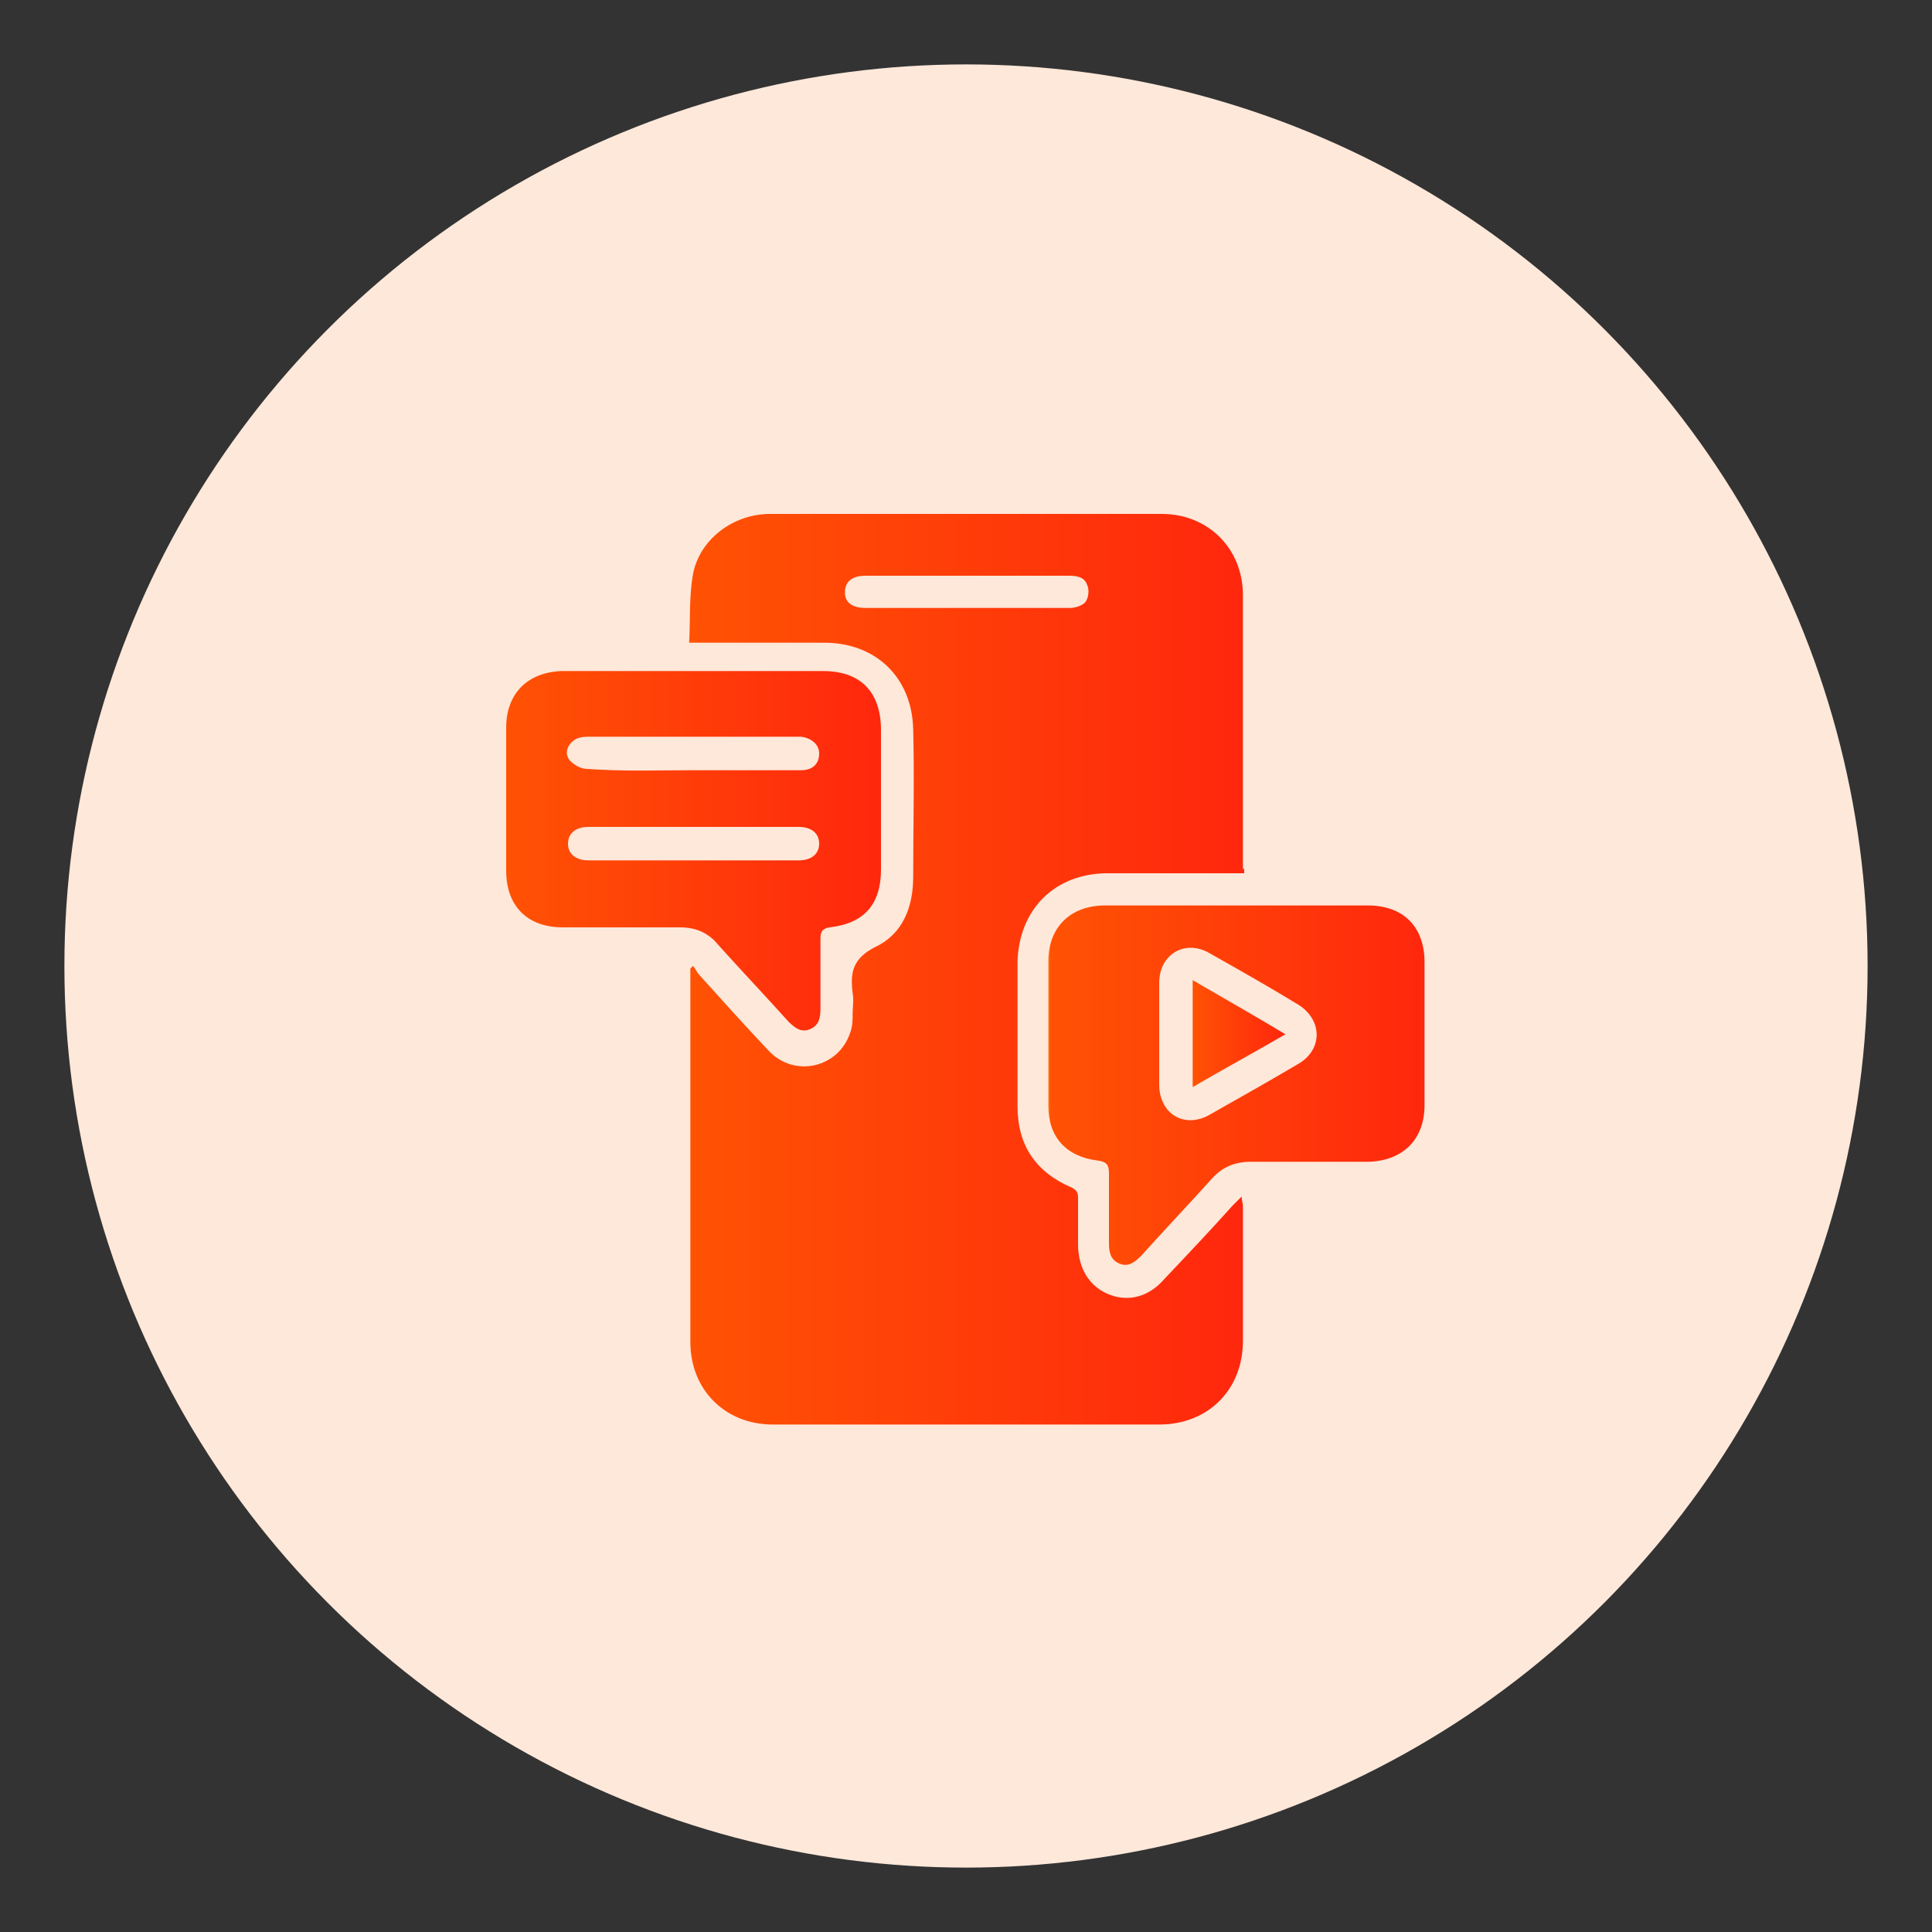
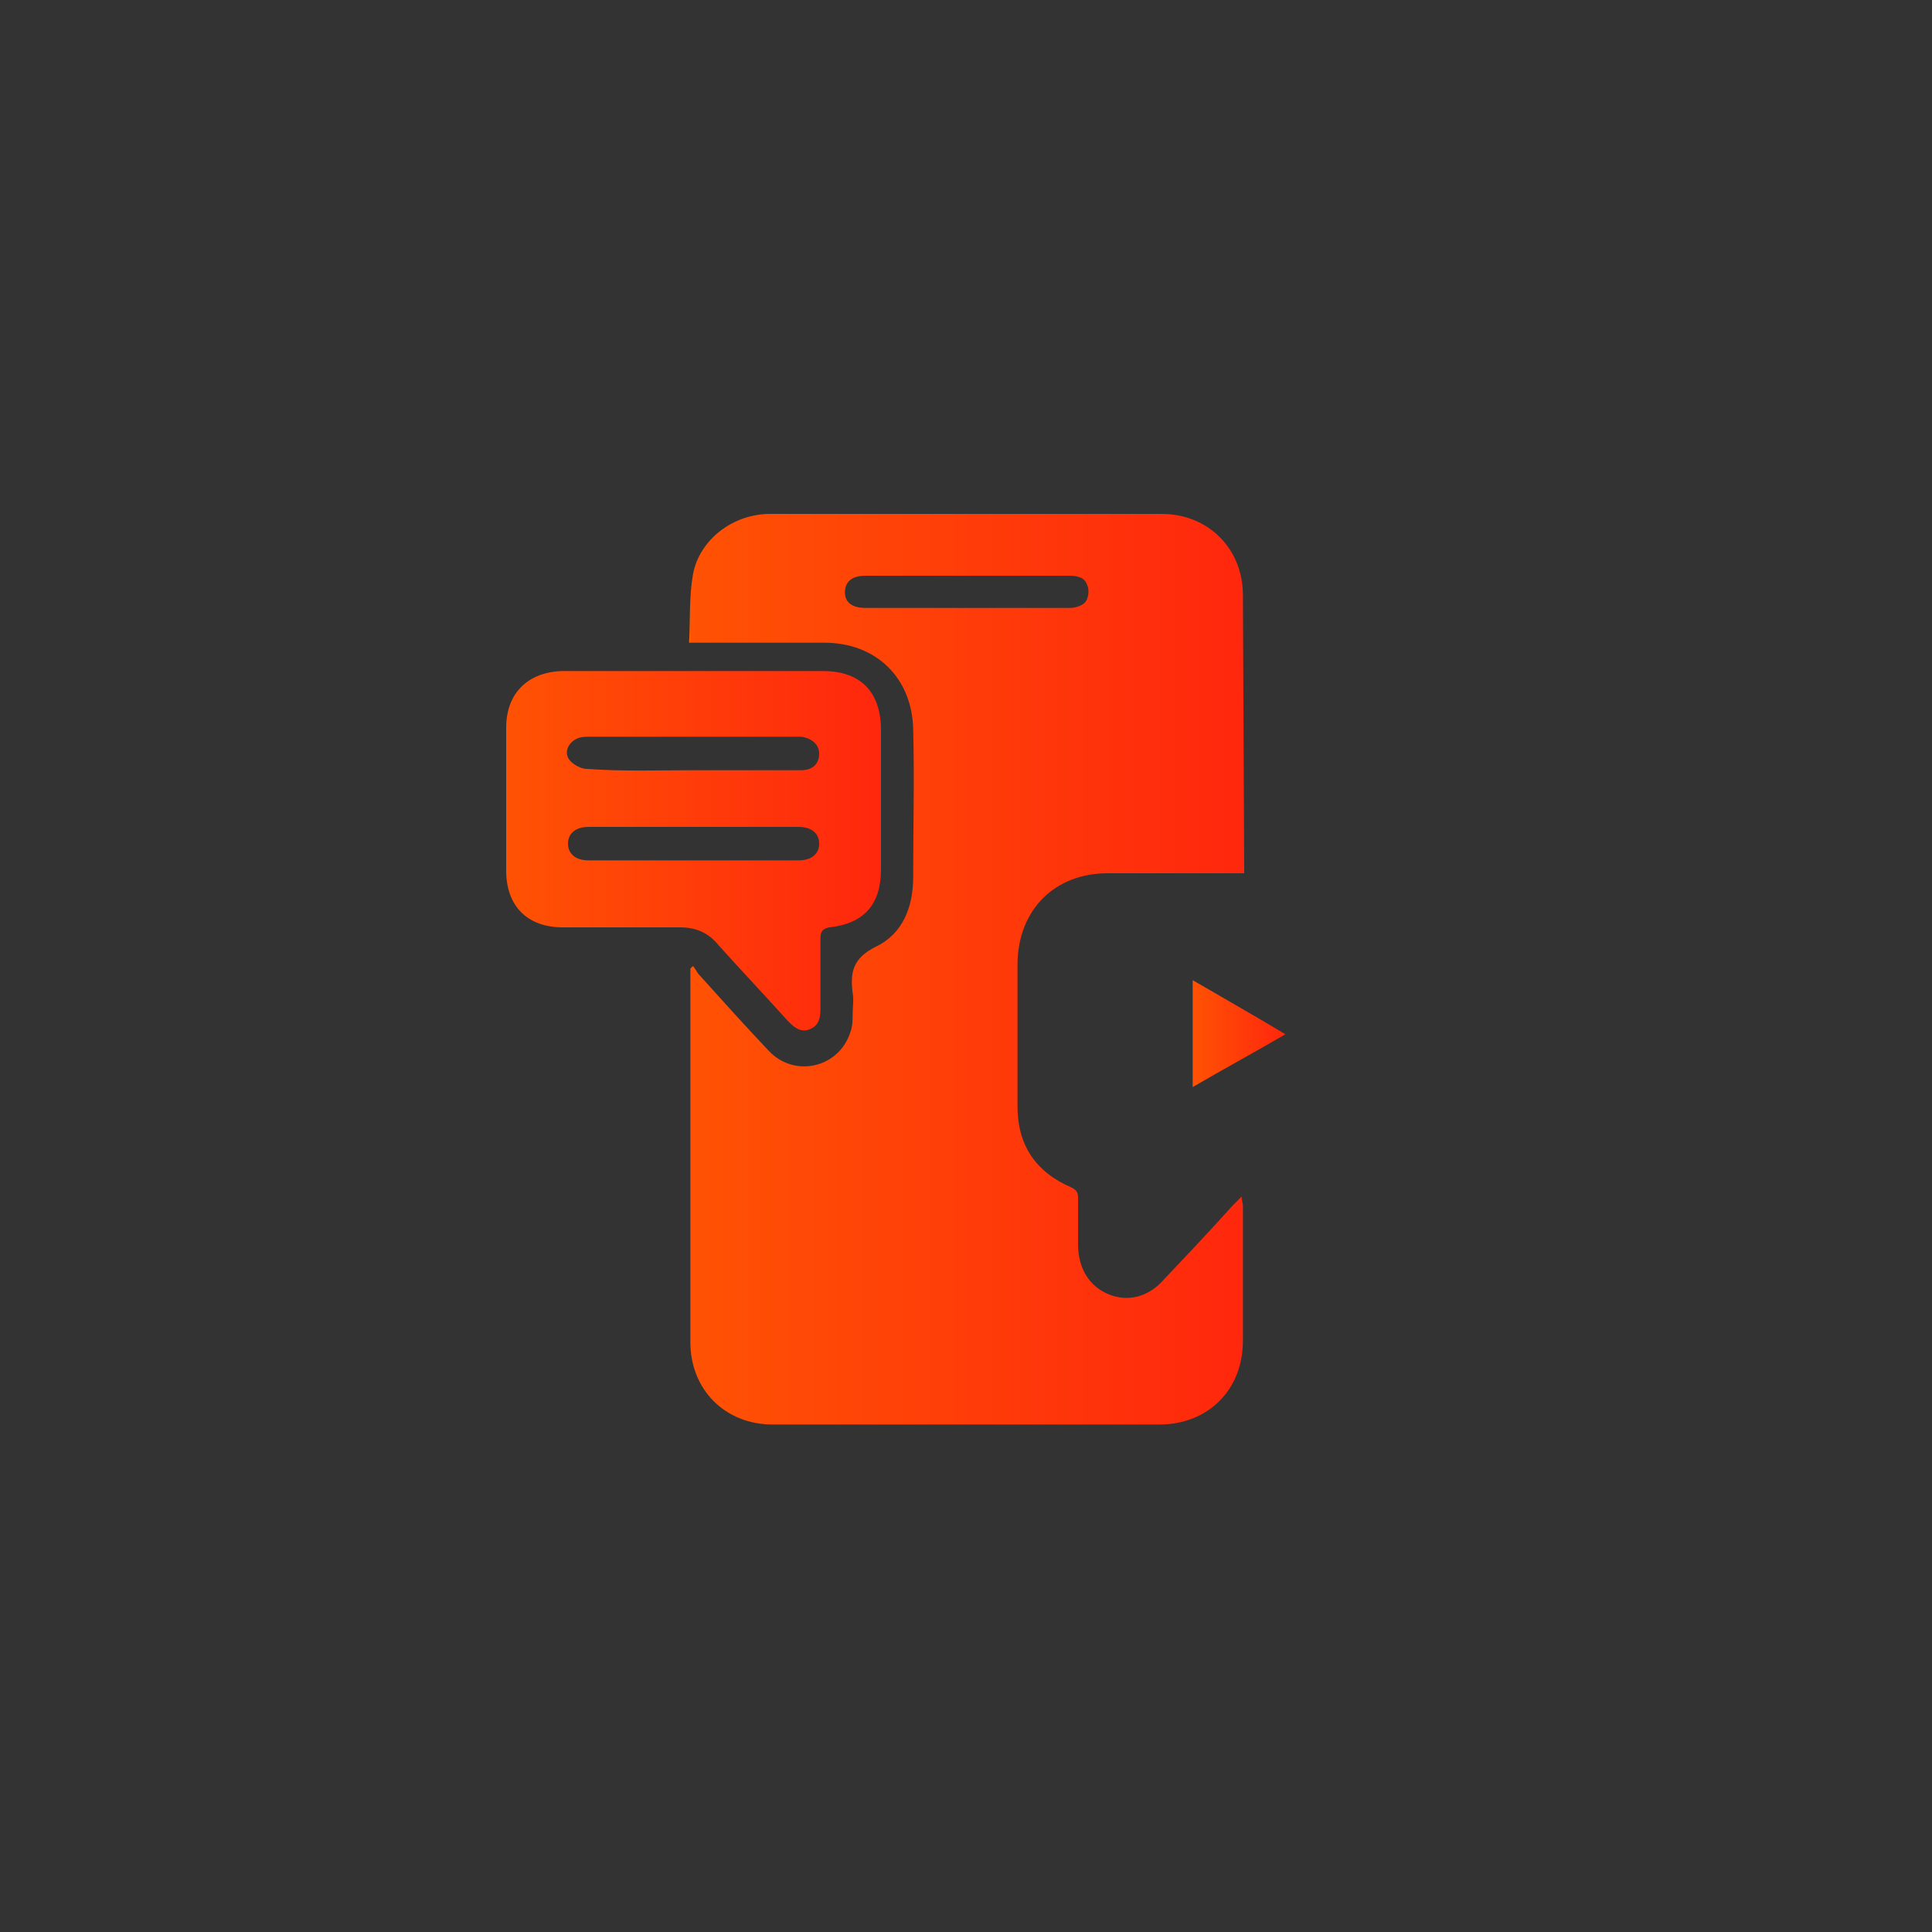
<svg xmlns="http://www.w3.org/2000/svg" version="1.1" id="Layer_1" x="0px" y="0px" viewBox="0 0 150 150" style="enable-background:new 0 0 150 150;" xml:space="preserve">
  <rect x="0" y="0" width="150" height="150" fill="#333333" stroke="none" />
  <style type="text/css">
	.st0{clip-path:url(#SVGID_00000008856000246611511400000007578002914505877166_);}
	.st1{clip-path:url(#SVGID_00000152950140580385093370000013609840774414551715_);}
	.st2{clip-path:url(#SVGID_00000137126104087825910870000005270160125211109773_);}
	.st3{clip-path:url(#SVGID_00000030463710003093227750000016929279751976167611_);}
	.st4{clip-path:url(#SVGID_00000016061169307039542390000005535546072602892223_);}
	.st5{clip-path:url(#SVGID_00000112612005525706502820000003064820015963329452_);}
	.st6{clip-path:url(#SVGID_00000088817444919658644080000000471080562678796166_);}
	.st7{clip-path:url(#SVGID_00000076591133133729185600000017422612897810650788_);}
	.st8{clip-path:url(#SVGID_00000107546285639037116970000013032859923215809973_);}
	.st9{clip-path:url(#SVGID_00000075842202962726072340000017822696274458065849_);}
	.st10{fill:#FEE8DA;}
	.st11{clip-path:url(#SVGID_00000183235429290828486880000014862444460898304944_);}
	.st12{fill:url(#Path_4160_00000160189559320379452680000010668769547985553573_);}
	.st13{fill:url(#Path_4161_00000048460656978365581180000014324469637795753116_);}
	.st14{fill:url(#Path_4162_00000176740993589255535550000013220865327378800277_);}
	.st15{fill:url(#Path_4163_00000011010151544607495910000012635259124508227734_);}
	.st16{fill:url(#Path_4164_00000009565326015745010000000010674088017659244944_);}
	.st17{fill:url(#Path_4165_00000013886480962353598690000001005709923224693383_);}
	.st18{fill:url(#Path_4166_00000010993645120186032870000004365856871150528898_);}
	.st19{fill:url(#Path_4167_00000179645332515596370060000007245909651585283716_);}
	.st20{fill:url(#SVGID_00000139977774476411505290000016545521510004690068_);}
	.st21{fill:url(#SVGID_00000084522585788725466630000015065654556385944477_);}
	.st22{fill:url(#SVGID_00000125573006834577736670000002862817818204140201_);}
	.st23{fill:url(#SVGID_00000098918327979080671930000018209610969287183277_);}
	.st24{fill:url(#SVGID_00000125576721155813010040000010396659996541767338_);}
	.st25{fill:url(#SVGID_00000135667525178747320400000011352838092011459729_);}
	.st26{fill:url(#SVGID_00000098183152280054536090000009649104883348174247_);}
	.st27{fill:url(#SVGID_00000111156974952605891900000014609186396580232881_);}
	.st28{fill:url(#SVGID_00000017491086019820301850000007693665940679188158_);}
	.st29{fill:url(#SVGID_00000040561647286206715760000009566377612809527736_);}
	.st30{fill:url(#SVGID_00000013174409146066325670000001033243495402280127_);}
	.st31{fill:url(#SVGID_00000165942231716665455820000007902107975836017548_);}
	.st32{fill:url(#SVGID_00000069387482935480722200000009986260286822231946_);}
	.st33{fill:url(#SVGID_00000012447942286579828210000010470916717647304360_);}
	.st34{fill:url(#SVGID_00000167371606249427896850000008356431757409149342_);}
	.st35{fill:url(#SVGID_00000005247743755041883370000013624421860529934251_);}
	.st36{fill:url(#SVGID_00000124163111039431457080000002770828303224882615_);}
	.st37{fill:url(#SVGID_00000152246939286393876770000002986515888129301672_);}
	.st38{fill:url(#SVGID_00000162341983496207898770000007258034989471043221_);}
	.st39{fill:url(#SVGID_00000034805712800155361240000016364212529943660451_);}
	.st40{fill:url(#SVGID_00000152978159995777355360000016531783719931369095_);}
	.st41{fill:url(#SVGID_00000013874424528502448240000007221980741702393511_);}
	.st42{fill:url(#SVGID_00000006666790390986933620000005090793405364276352_);stroke:#FEE8DA;stroke-miterlimit:10;}
	.st43{fill:url(#SVGID_00000046323483012141990560000001150066882472724126_);stroke:#FEE8DA;stroke-miterlimit:10;}
	.st44{fill:url(#SVGID_00000086677646178182126940000010168610212868553872_);stroke:#FEE8DA;stroke-miterlimit:10;}
	.st45{fill:url(#SVGID_00000167379376597567531510000015395485103408396945_);stroke:#FEE8DA;stroke-miterlimit:10;}
	.st46{fill:url(#SVGID_00000044877632835039223740000006670352521347855277_);stroke:#FEE8DA;stroke-miterlimit:10;}
	.st47{fill:url(#SVGID_00000145764044649594357100000002864794475892550838_);}
	.st48{fill:url(#SVGID_00000162329504656006924760000015018138977972512901_);}
	.st49{fill:url(#SVGID_00000006667791693424451050000002657920311766110397_);}
	.st50{fill:url(#SVGID_00000050637610795780158220000014768856951691809727_);}
	.st51{fill:url(#SVGID_00000080166214742242976910000009304268725993463966_);}
	.st52{fill:url(#SVGID_00000052807201625293543030000004988221010315983774_);stroke:#FEE8DA;stroke-miterlimit:10;}
	.st53{fill:url(#SVGID_00000052083327458295104890000013316220878769297572_);}
	.st54{fill:url(#SVGID_00000044871115084023657170000008245234436292371881_);}
	.st55{fill:url(#SVGID_00000138534396928866227060000017365877402892584877_);}
	.st56{fill:url(#SVGID_00000093871090365158171110000014647494722392665766_);}
	.st57{fill:url(#SVGID_00000040547163712345667780000010763743869471398528_);}
	.st58{fill:url(#SVGID_00000025404215011556658410000000391150025779716239_);}
	.st59{fill:url(#SVGID_00000150088151332704318030000008719281612718187967_);}
	.st60{fill:url(#SVGID_00000130633753662637346300000014001129733381417344_);}
	.st61{fill:url(#SVGID_00000087377521035721063140000014243000184625294251_);}
	.st62{fill:url(#SVGID_00000075155083895384580460000009195309232051298178_);}
	.st63{fill:url(#SVGID_00000060751384715745813670000018219257806445233320_);}
	.st64{fill:url(#SVGID_00000132073399208240414120000004462992223147207870_);}
</style>
-   <ellipse id="Ellipse_113" class="st10" cx="75" cy="75" rx="70" ry="70" />
  <g>
    <linearGradient id="SVGID_00000072267541016109591150000013892553931969712004_" gradientUnits="userSpaceOnUse" x1="53.589" y1="75" x2="96.629" y2="75">
      <stop offset="0" style="stop-color:#FF6600" />
      <stop offset="0" style="stop-color:#FF5204" />
      <stop offset="1" style="stop-color:#FF270D" />
    </linearGradient>
-     <path style="fill:url(#SVGID_00000072267541016109591150000013892553931969712004_);" d="M96.6,67.8c-0.3,0-0.6,0-0.9,0   c-3.2,0-6.5,0-9.7,0c-4.1,0-6.9,2.8-7,6.9c0,3.7,0,7.5,0,11.2c0,3,1.4,5.1,4.2,6.3c0.4,0.2,0.5,0.4,0.5,0.8c0,1.2,0,2.4,0,3.6   c0,1.9,0.9,3.3,2.4,3.9c1.5,0.6,3.1,0.2,4.3-1.2c1.8-1.9,3.6-3.8,5.3-5.7c0.2-0.2,0.4-0.4,0.7-0.7c0,0.3,0.1,0.5,0.1,0.7   c0,3.5,0,7,0,10.5c0,3.8-2.7,6.5-6.5,6.5c-10,0-20,0-30,0c-3.7,0-6.4-2.7-6.4-6.4c0-9.5,0-19,0-28.5c0-0.2,0-0.4,0-0.5   c0.1-0.1,0.1-0.1,0.2-0.2c0.2,0.2,0.3,0.5,0.5,0.7c1.8,2,3.6,4,5.4,5.9c2,2.1,5.4,1.3,6.3-1.4c0.2-0.5,0.2-1,0.2-1.5   c0-0.5,0.1-1.1,0-1.6c-0.2-1.6,0-2.7,1.8-3.6c2.1-1,2.9-3.1,2.9-5.4c0-3.8,0.1-7.7,0-11.5c-0.1-4-2.9-6.7-6.9-6.7   c-3.1,0-6.3,0-9.4,0c-0.3,0-0.6,0-1.1,0c0.1-1.8,0-3.6,0.3-5.3c0.5-2.7,3.1-4.7,6-4.7c6.9,0,13.7,0,20.6,0c3.3,0,6.5,0,9.8,0   c3.6,0,6.3,2.7,6.3,6.3c0,7.1,0,14.2,0,21.3C96.6,67.3,96.6,67.5,96.6,67.8z M75.1,47.2c2.7,0,5.3,0,8,0c0.4,0,1-0.2,1.2-0.5   c0.2-0.3,0.3-0.9,0.1-1.3c-0.2-0.6-0.8-0.7-1.4-0.7c-5.3,0-10.5,0-15.8,0c-1.1,0-1.6,0.5-1.6,1.3c0,0.8,0.6,1.2,1.6,1.2   C69.9,47.2,72.5,47.2,75.1,47.2z" />
+     <path style="fill:url(#SVGID_00000072267541016109591150000013892553931969712004_);" d="M96.6,67.8c-0.3,0-0.6,0-0.9,0   c-3.2,0-6.5,0-9.7,0c-4.1,0-6.9,2.8-7,6.9c0,3.7,0,7.5,0,11.2c0,3,1.4,5.1,4.2,6.3c0.4,0.2,0.5,0.4,0.5,0.8c0,1.2,0,2.4,0,3.6   c0,1.9,0.9,3.3,2.4,3.9c1.5,0.6,3.1,0.2,4.3-1.2c1.8-1.9,3.6-3.8,5.3-5.7c0.2-0.2,0.4-0.4,0.7-0.7c0,0.3,0.1,0.5,0.1,0.7   c0,3.5,0,7,0,10.5c0,3.8-2.7,6.5-6.5,6.5c-10,0-20,0-30,0c-3.7,0-6.4-2.7-6.4-6.4c0-9.5,0-19,0-28.5c0-0.2,0-0.4,0-0.5   c0.1-0.1,0.1-0.1,0.2-0.2c0.2,0.2,0.3,0.5,0.5,0.7c1.8,2,3.6,4,5.4,5.9c2,2.1,5.4,1.3,6.3-1.4c0.2-0.5,0.2-1,0.2-1.5   c0-0.5,0.1-1.1,0-1.6c-0.2-1.6,0-2.7,1.8-3.6c2.1-1,2.9-3.1,2.9-5.4c0-3.8,0.1-7.7,0-11.5c-0.1-4-2.9-6.7-6.9-6.7   c-3.1,0-6.3,0-9.4,0c-0.3,0-0.6,0-1.1,0c0.1-1.8,0-3.6,0.3-5.3c0.5-2.7,3.1-4.7,6-4.7c6.9,0,13.7,0,20.6,0c3.3,0,6.5,0,9.8,0   c3.6,0,6.3,2.7,6.3,6.3C96.6,67.3,96.6,67.5,96.6,67.8z M75.1,47.2c2.7,0,5.3,0,8,0c0.4,0,1-0.2,1.2-0.5   c0.2-0.3,0.3-0.9,0.1-1.3c-0.2-0.6-0.8-0.7-1.4-0.7c-5.3,0-10.5,0-15.8,0c-1.1,0-1.6,0.5-1.6,1.3c0,0.8,0.6,1.2,1.6,1.2   C69.9,47.2,72.5,47.2,75.1,47.2z" />
    <linearGradient id="SVGID_00000179615480030631707480000001467588113262026931_" gradientUnits="userSpaceOnUse" x1="39.281" y1="66.037" x2="68.463" y2="66.037">
      <stop offset="0" style="stop-color:#FF6600" />
      <stop offset="0" style="stop-color:#FF5204" />
      <stop offset="1" style="stop-color:#FF270D" />
    </linearGradient>
    <path style="fill:url(#SVGID_00000179615480030631707480000001467588113262026931_);" d="M53.9,52.1c3.3,0,6.7,0,10,0   c2.9,0,4.5,1.6,4.5,4.6c0,3.6,0,7.2,0,10.8c0,2.7-1.3,4.2-4,4.5c-0.6,0.1-0.7,0.4-0.7,0.9c0,1.8,0,3.6,0,5.4c0,0.7-0.1,1.3-0.8,1.6   c-0.7,0.3-1.2-0.1-1.7-0.6c-1.8-2-3.6-3.9-5.4-5.9C55,72.4,54,72,52.8,72c-3,0-6.1,0-9.1,0c-2.8,0-4.4-1.7-4.4-4.4   c0-3.7,0-7.4,0-11.1c0-2.7,1.7-4.3,4.3-4.4C47,52.1,50.5,52.1,53.9,52.1z M53.8,59.8c2.8,0,5.6,0,8.4,0c0.9,0,1.4-0.5,1.4-1.3   c0-0.7-0.6-1.2-1.4-1.3c-0.1,0-0.3,0-0.4,0c-5.3,0-10.7,0-16,0c-0.3,0-0.6,0-0.9,0.1c-0.8,0.3-1.2,1.2-0.6,1.8   c0.3,0.3,0.8,0.6,1.3,0.6C48.4,59.9,51.1,59.8,53.8,59.8z M53.9,64.2c-2.7,0-5.5,0-8.2,0c-1,0-1.6,0.5-1.6,1.3   c0,0.8,0.6,1.3,1.6,1.3c5.4,0,10.9,0,16.3,0c1,0,1.6-0.5,1.6-1.3c0-0.8-0.6-1.3-1.6-1.3C59.3,64.2,56.6,64.2,53.9,64.2z" />
    <linearGradient id="SVGID_00000027563836747386500750000006778592288787771567_" gradientUnits="userSpaceOnUse" x1="81.526" y1="84.202" x2="110.719" y2="84.202">
      <stop offset="0" style="stop-color:#FF6600" />
      <stop offset="0" style="stop-color:#FF5204" />
      <stop offset="1" style="stop-color:#FF270D" />
    </linearGradient>
-     <path style="fill:url(#SVGID_00000027563836747386500750000006778592288787771567_);" d="M96.2,70.3c3.3,0,6.7,0,10,0   c2.8,0,4.4,1.7,4.4,4.4c0,3.7,0,7.4,0,11.1c0,2.7-1.7,4.3-4.3,4.4c-3.1,0-6.1,0-9.2,0c-1.2,0-2.2,0.4-3,1.3c-1.8,2-3.7,4-5.5,6   c-0.5,0.5-1,0.9-1.7,0.6c-0.7-0.3-0.8-0.9-0.8-1.6c0-1.8,0-3.6,0-5.4c0-0.7-0.2-0.9-0.9-1c-2.4-0.3-3.8-1.8-3.8-4.2   c0-3.8,0-7.5,0-11.3c0-2.6,1.7-4.3,4.4-4.3C89.4,70.3,92.8,70.3,96.2,70.3z M90,80.2c0,1.3,0,2.6,0,4c0,2.3,2,3.5,4,2.3   c2.3-1.3,4.6-2.6,6.8-3.9c1.9-1.1,1.9-3.4,0-4.6c-2.3-1.4-4.6-2.7-6.9-4C92,72.9,90,74.1,90,76.3C90,77.6,90,78.9,90,80.2z" />
    <linearGradient id="SVGID_00000162321681053802292030000002521080903442965395_" gradientUnits="userSpaceOnUse" x1="92.594" y1="80.268" x2="99.751" y2="80.268">
      <stop offset="0" style="stop-color:#FF6600" />
      <stop offset="0" style="stop-color:#FF5204" />
      <stop offset="1" style="stop-color:#FF270D" />
    </linearGradient>
    <path style="fill:url(#SVGID_00000162321681053802292030000002521080903442965395_);" d="M99.8,80.3c-2.4,1.4-4.8,2.7-7.2,4.1   c0-2.8,0-5.4,0-8.3C95,77.5,97.3,78.8,99.8,80.3z" />
  </g>
</svg>